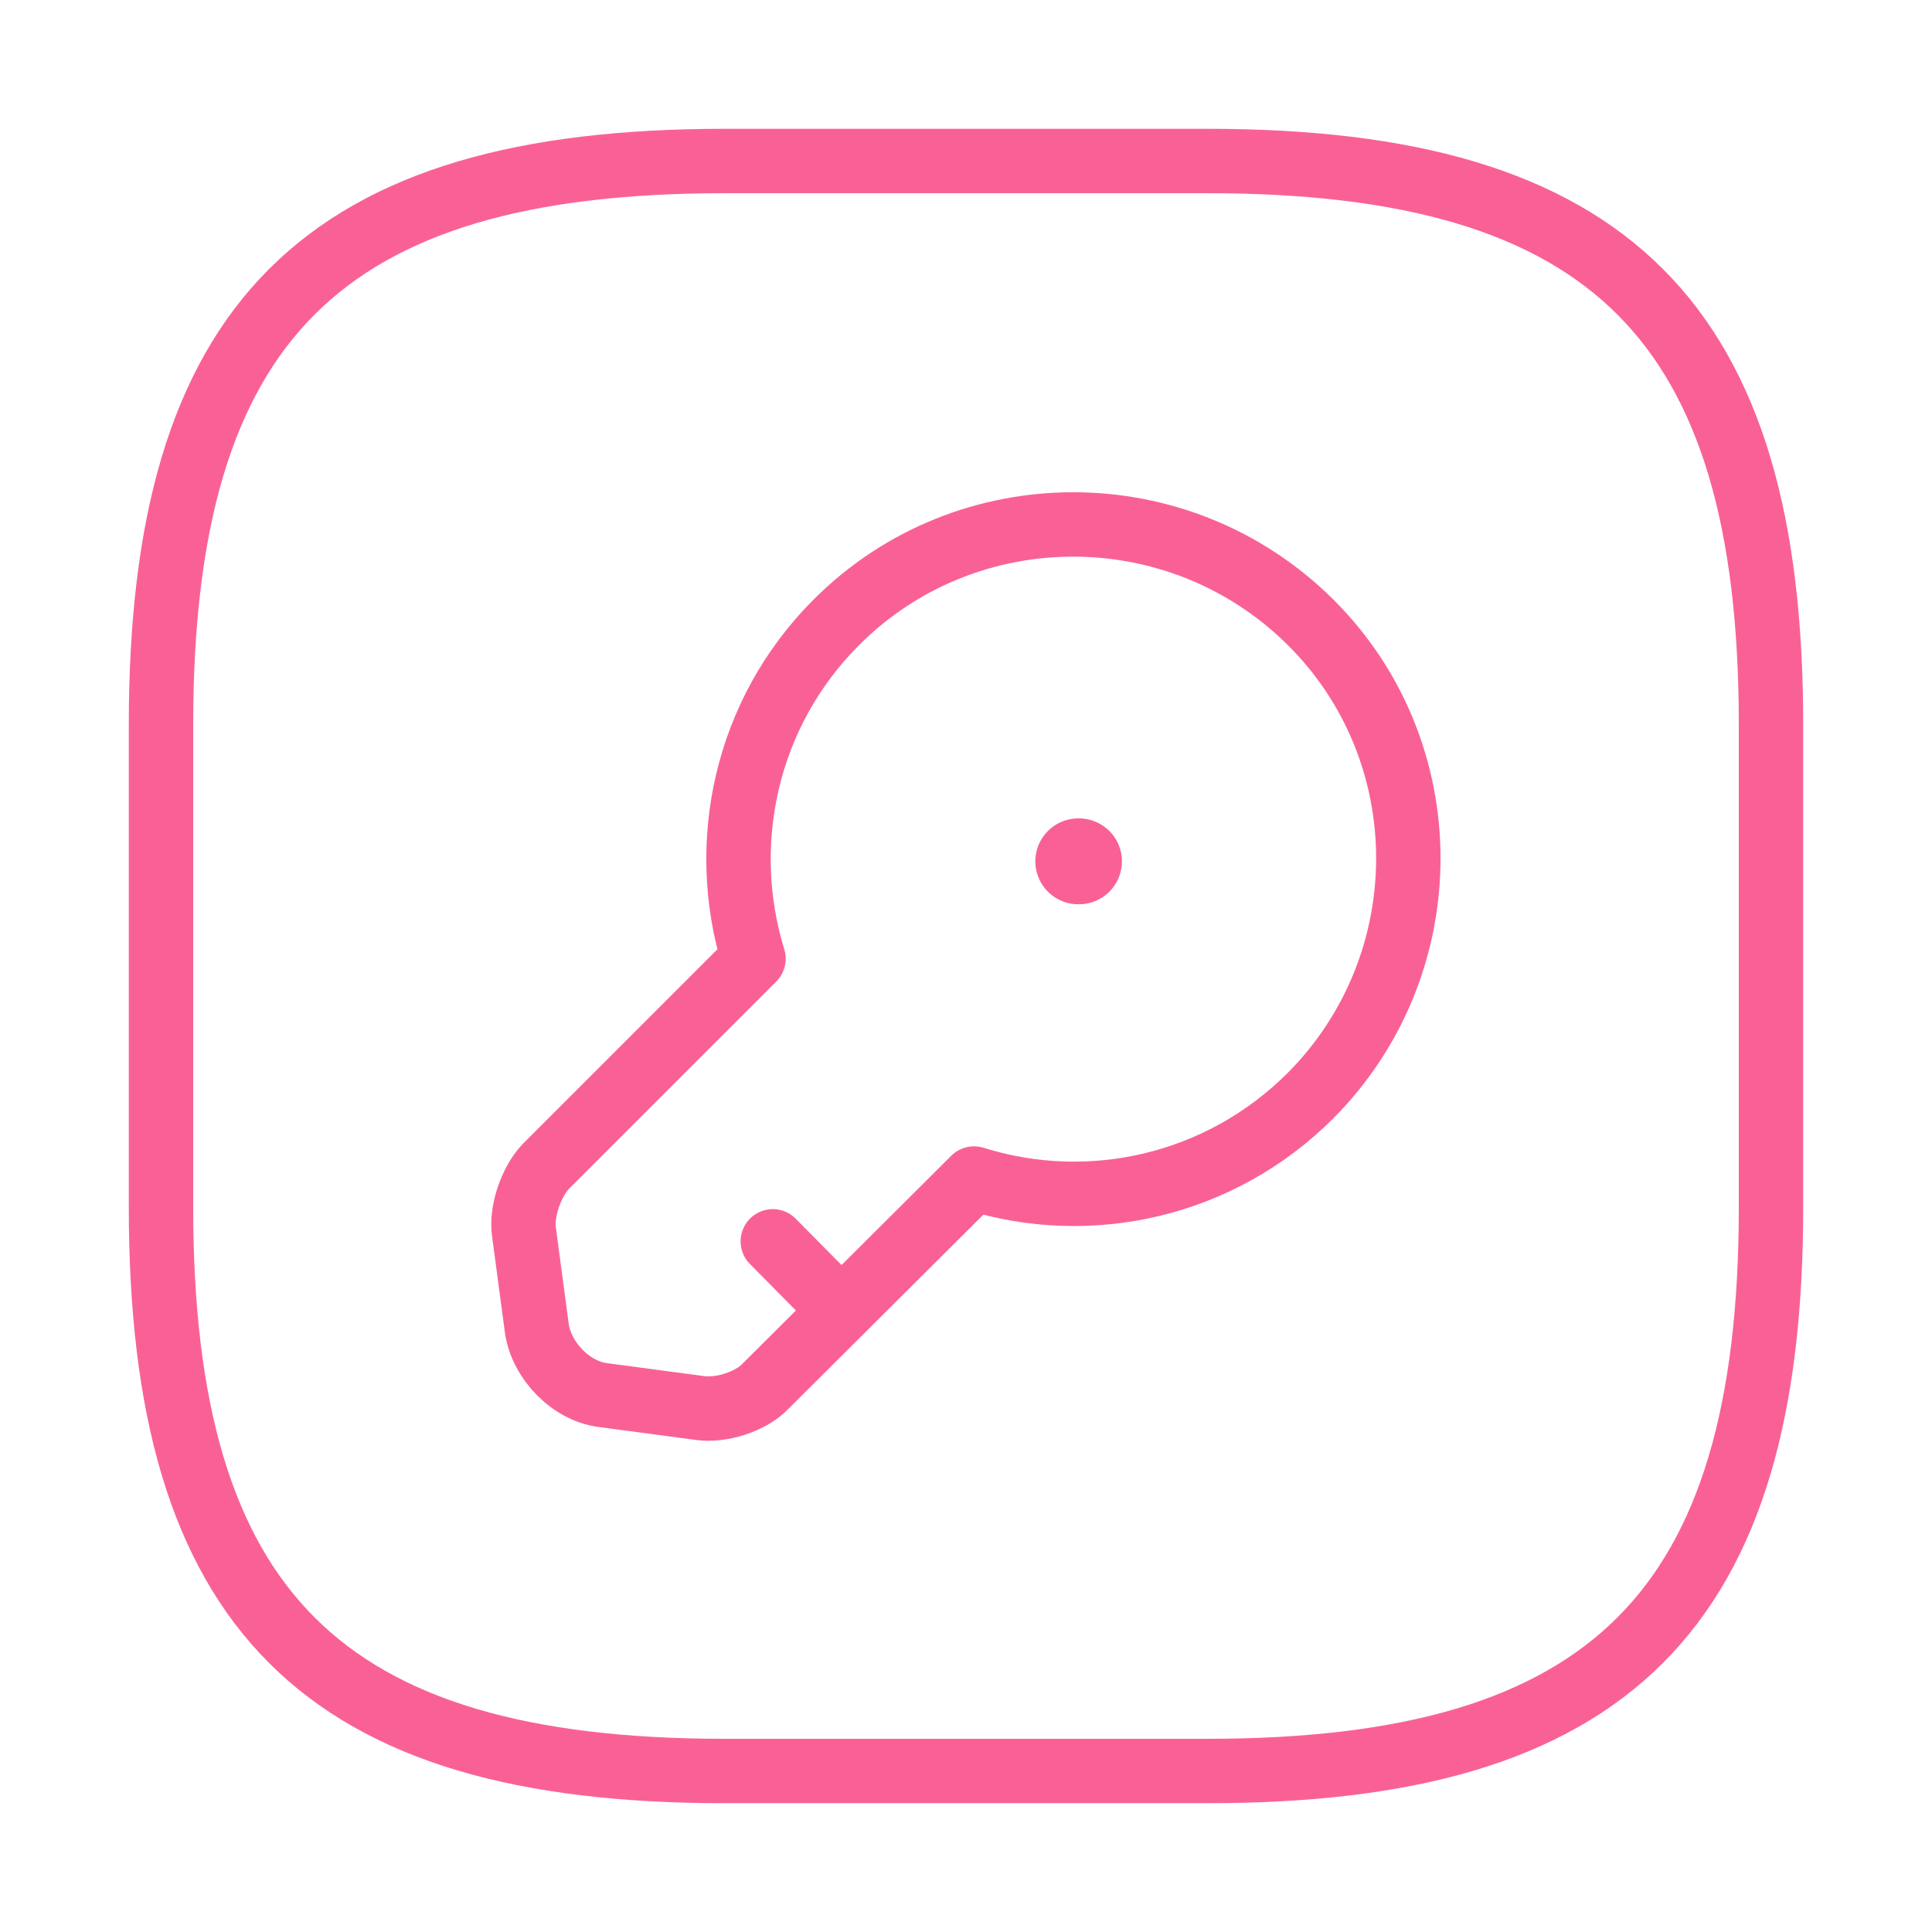
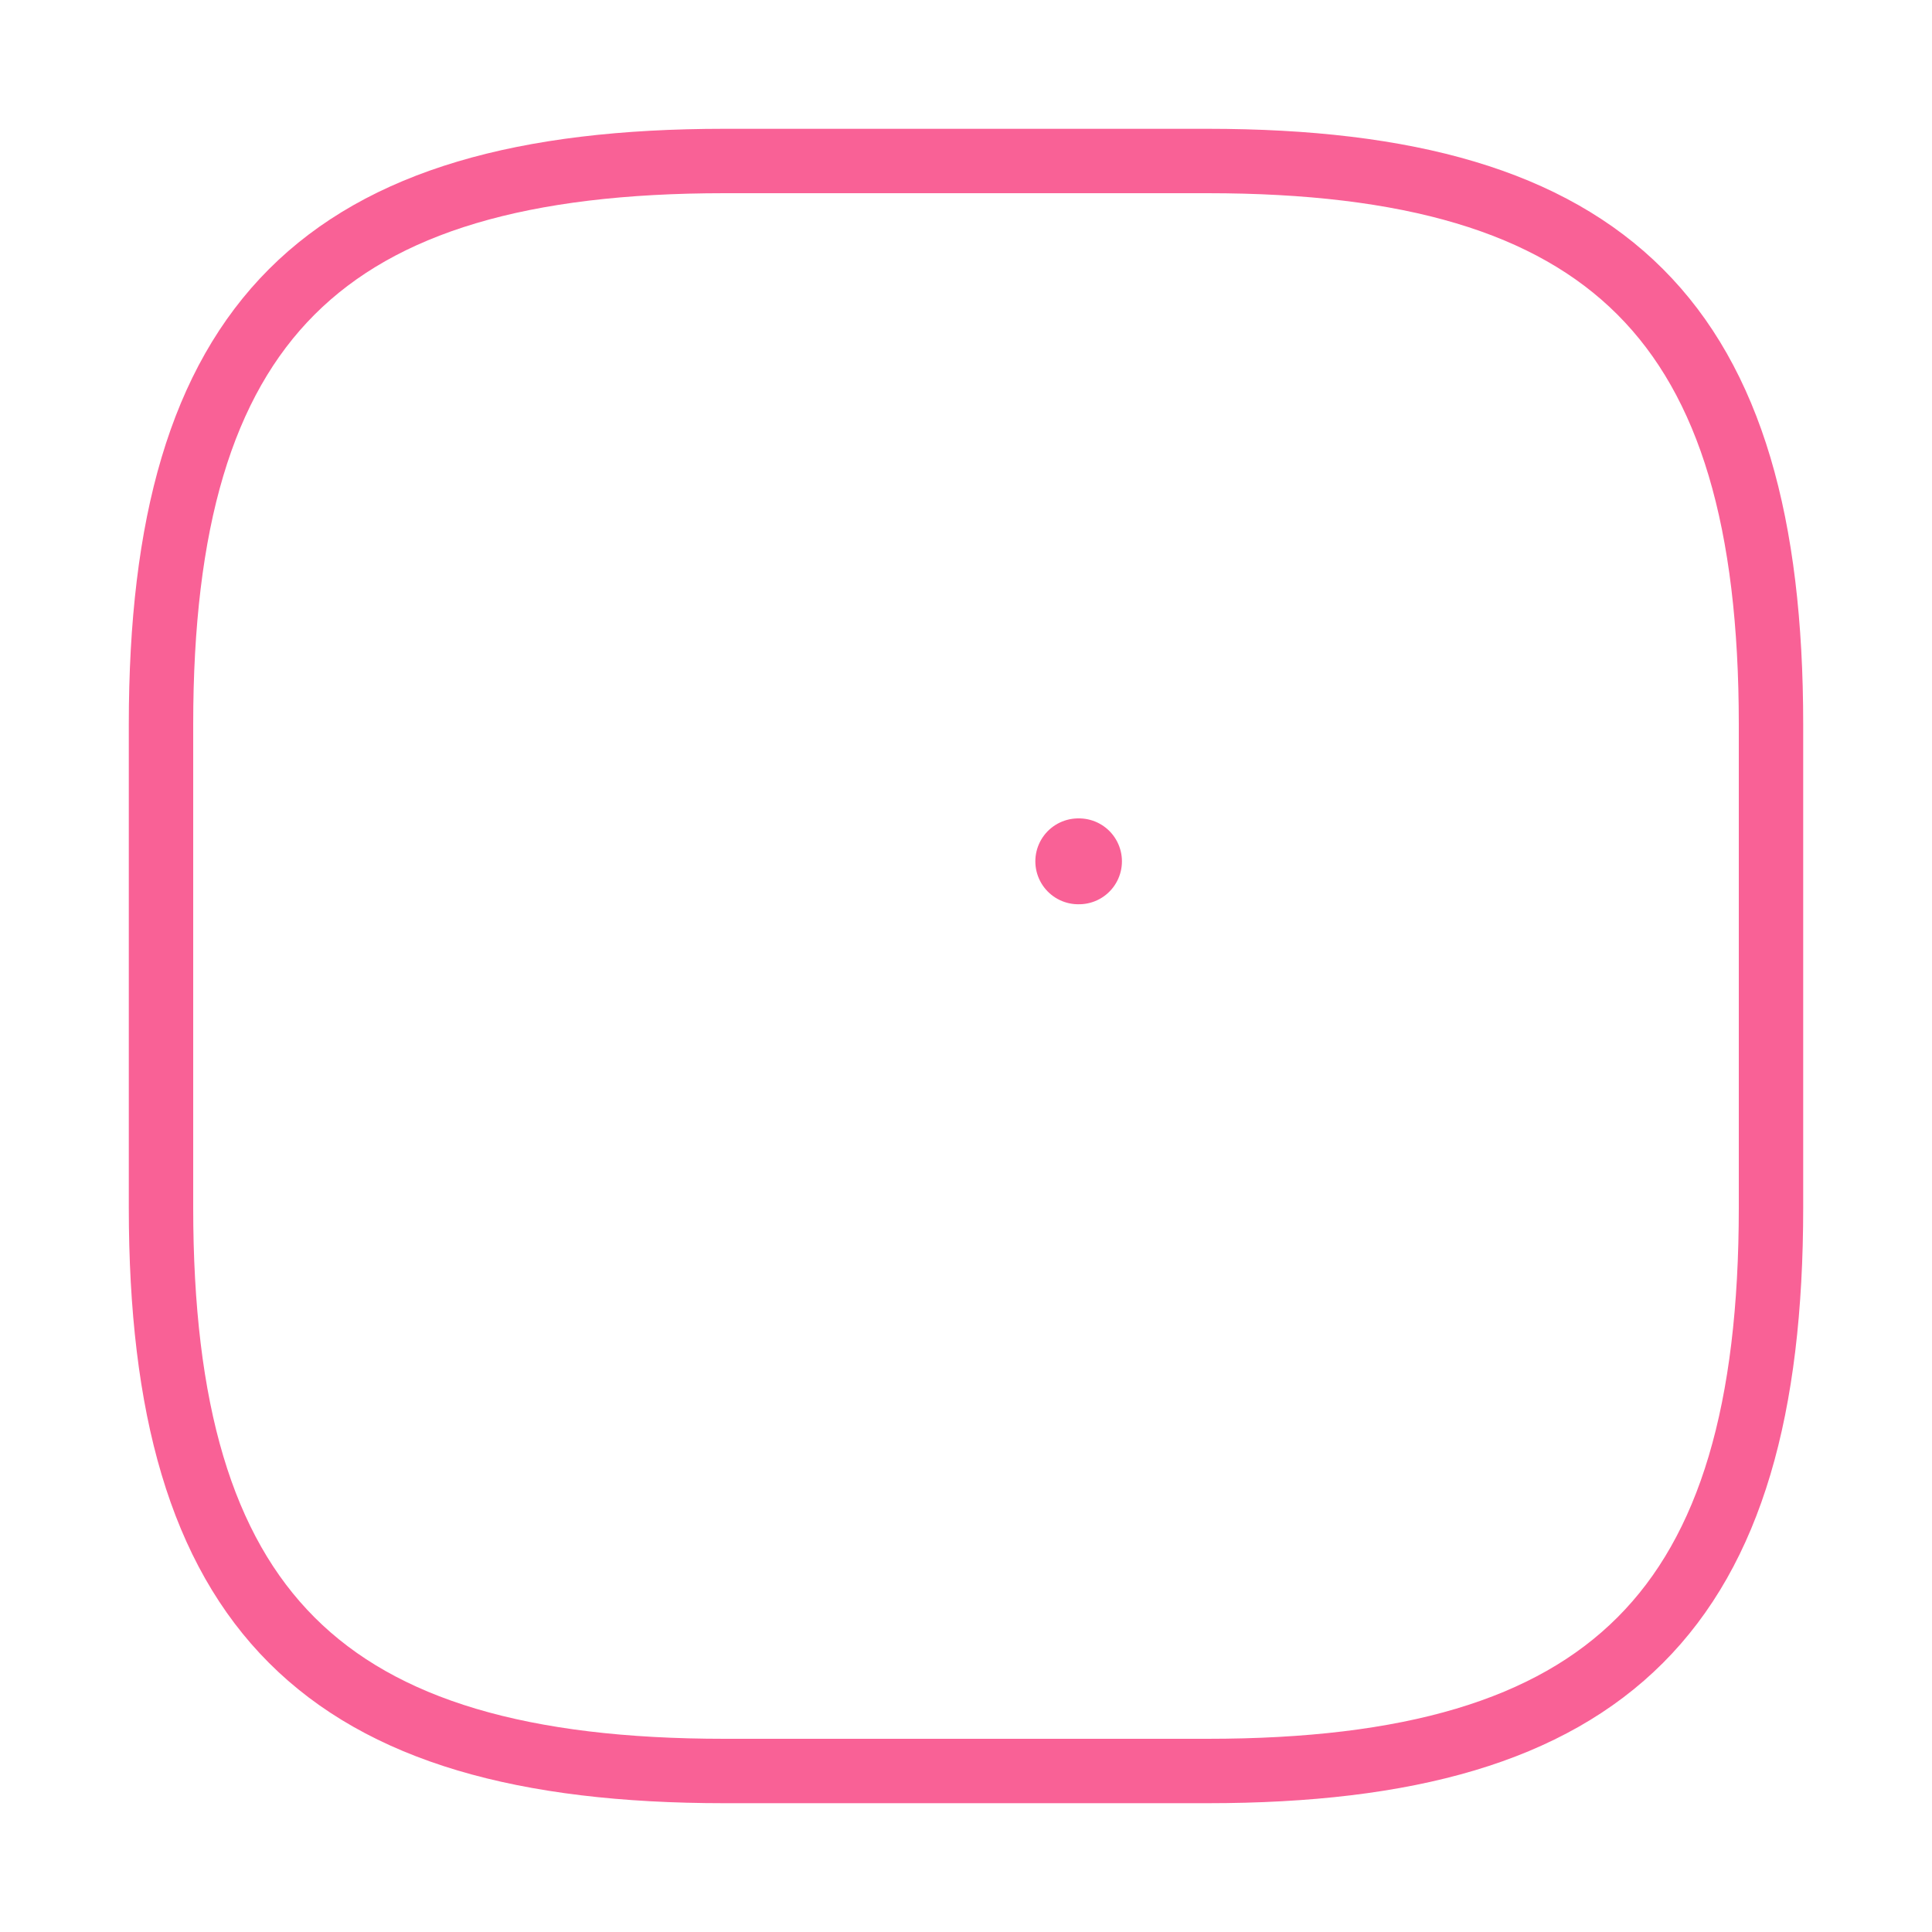
<svg xmlns="http://www.w3.org/2000/svg" width="45" height="45" viewBox="0 0 45 45" fill="none">
  <path d="M16.875 41.25H28.125C37.5 41.25 41.25 37.5 41.25 28.125V16.875C41.25 7.5 37.5 3.75 28.125 3.75H16.875C7.5 3.75 3.75 7.5 3.75 16.875V28.125C3.75 37.5 7.5 41.25 16.875 41.25Z" stroke="#F96196" stroke-width="1.5" stroke-linecap="round" stroke-linejoin="round" />
-   <path d="M30.525 25.519C28.406 27.637 25.369 28.294 22.687 27.45L17.831 32.287C17.494 32.644 16.8 32.869 16.294 32.794L14.043 32.494C13.293 32.4 12.618 31.688 12.506 30.956L12.206 28.706C12.131 28.219 12.375 27.525 12.712 27.169L17.55 22.331C16.725 19.65 17.362 16.613 19.481 14.494C22.518 11.456 27.468 11.456 30.525 14.494C33.562 17.512 33.562 22.462 30.525 25.519Z" stroke="#F96196" stroke-width="1.5" stroke-miterlimit="10" stroke-linecap="round" stroke-linejoin="round" />
-   <path d="M19.594 30.525L18 28.913" stroke="#F96196" stroke-width="1.5" stroke-miterlimit="10" stroke-linecap="round" stroke-linejoin="round" />
  <path d="M25.115 20.062H25.132" stroke="#F96196" stroke-width="2" stroke-linecap="round" stroke-linejoin="round" />
</svg>